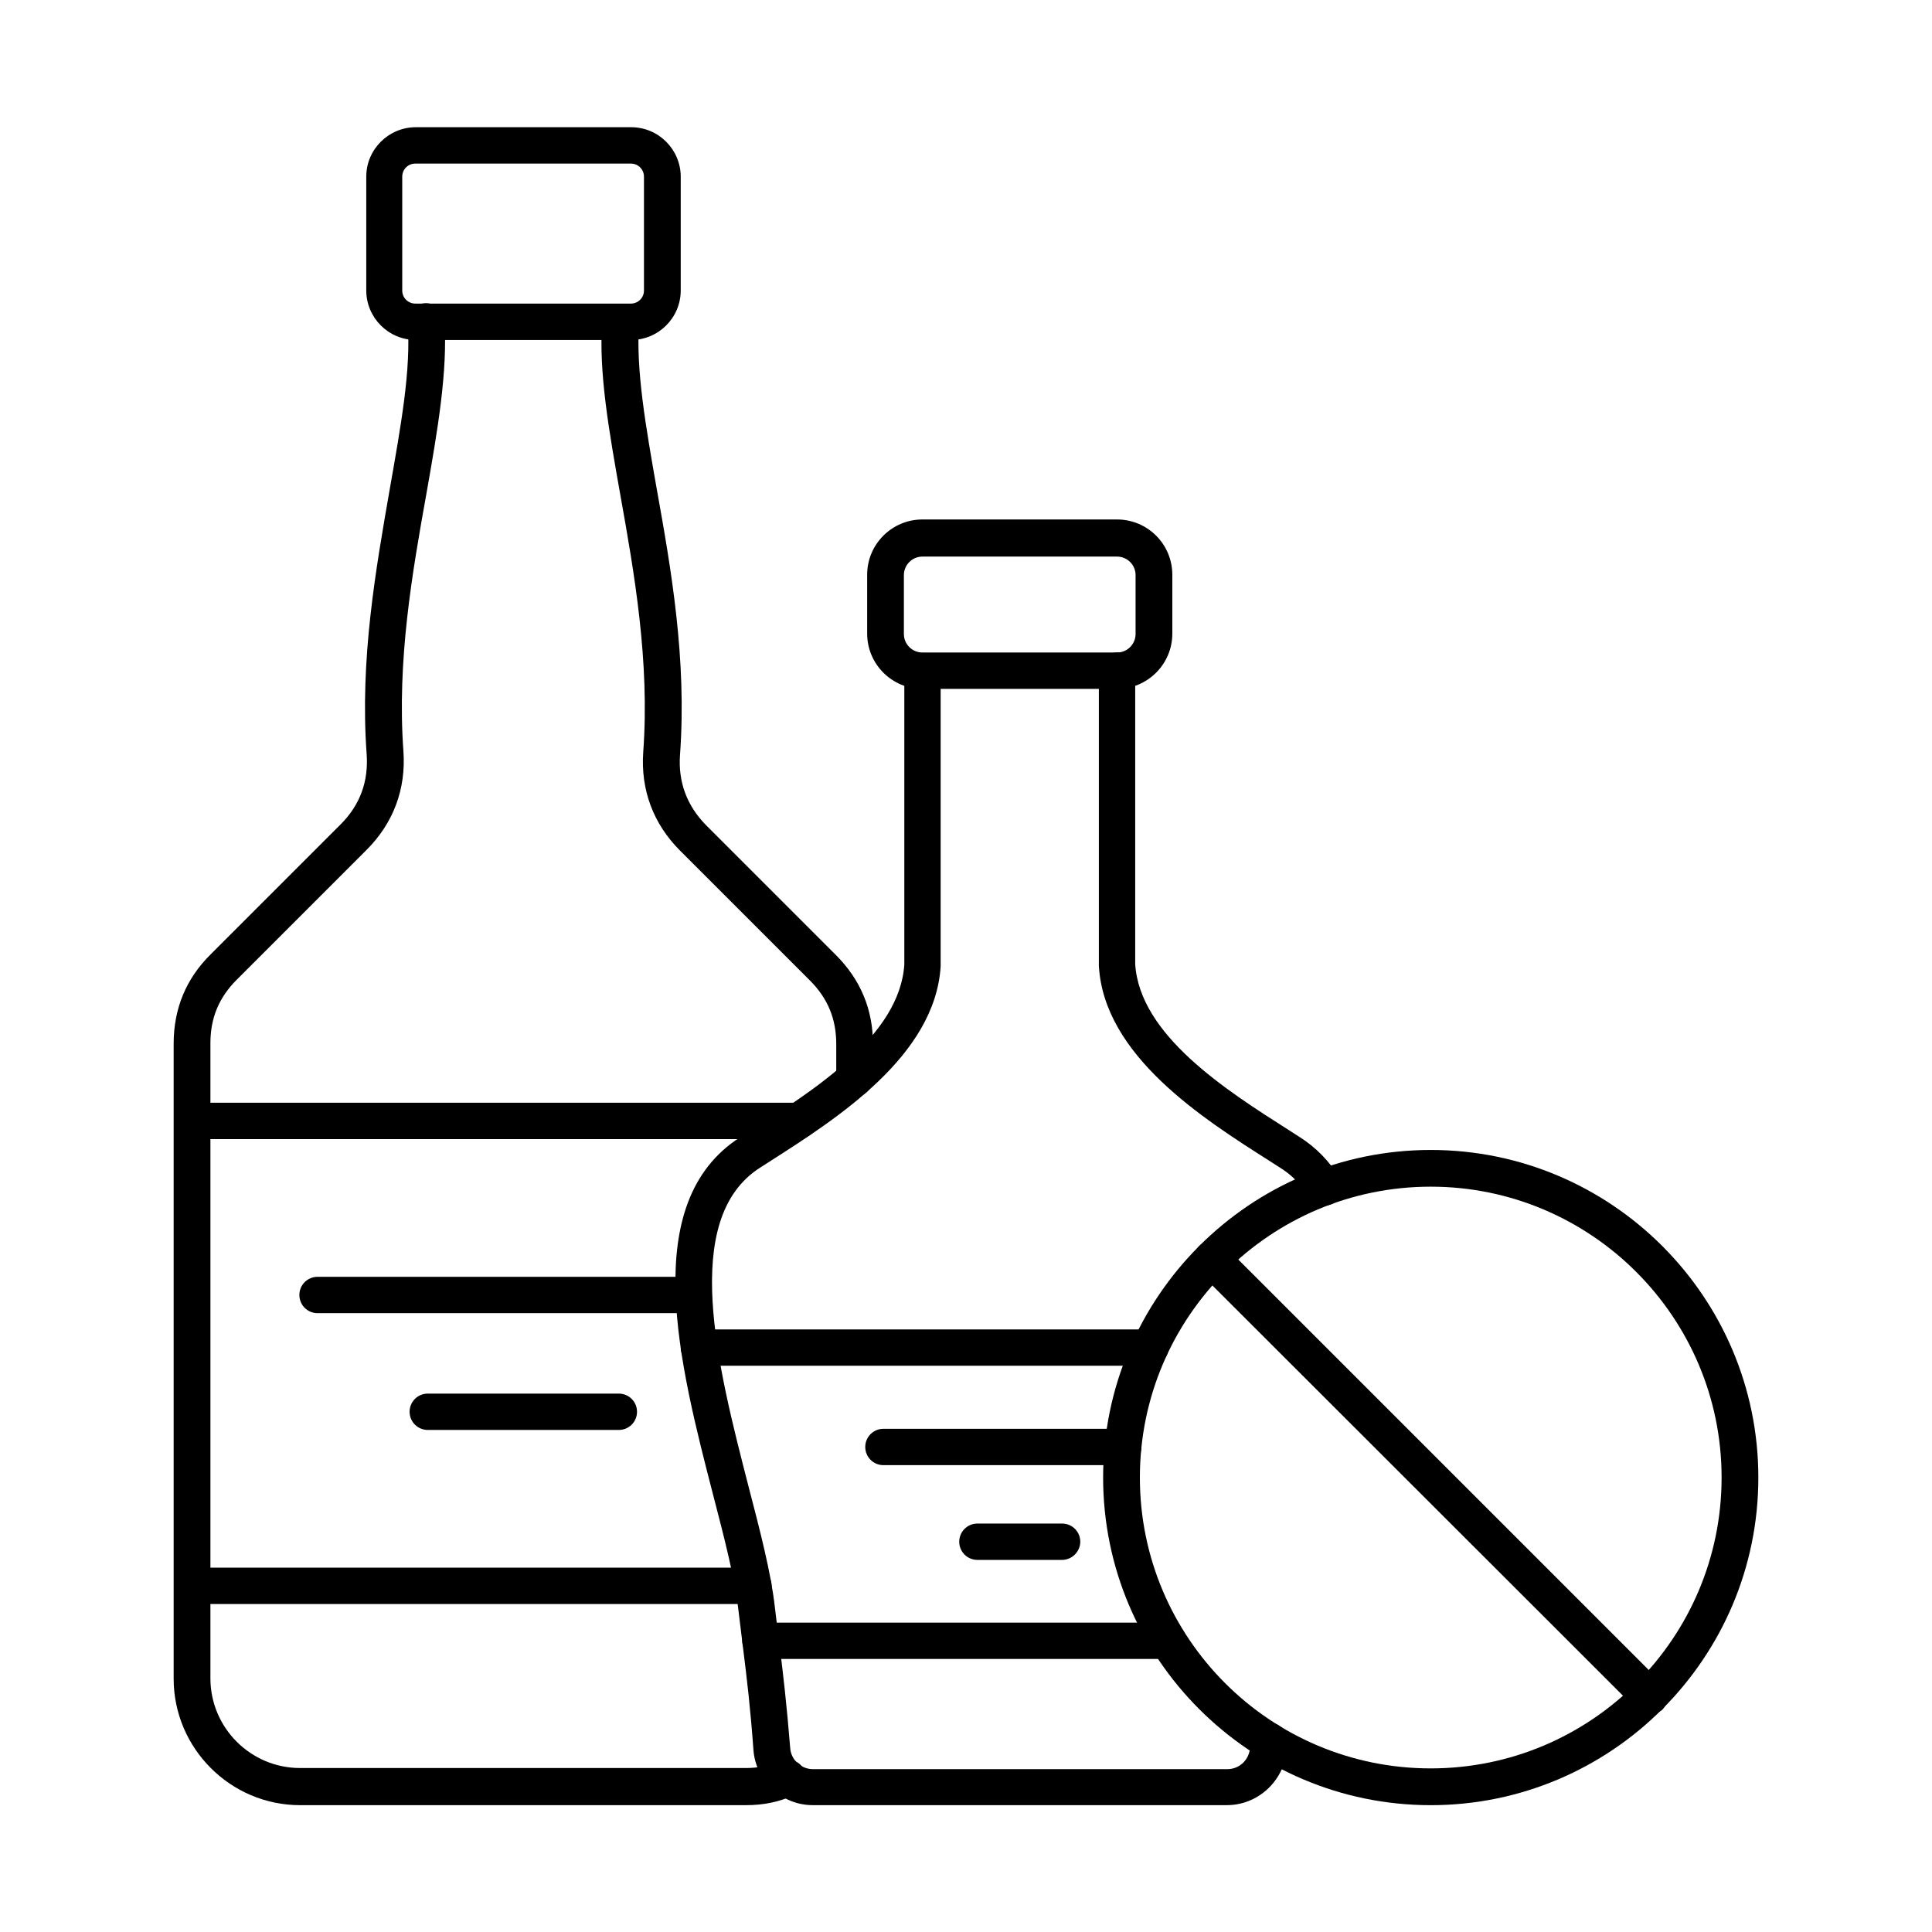
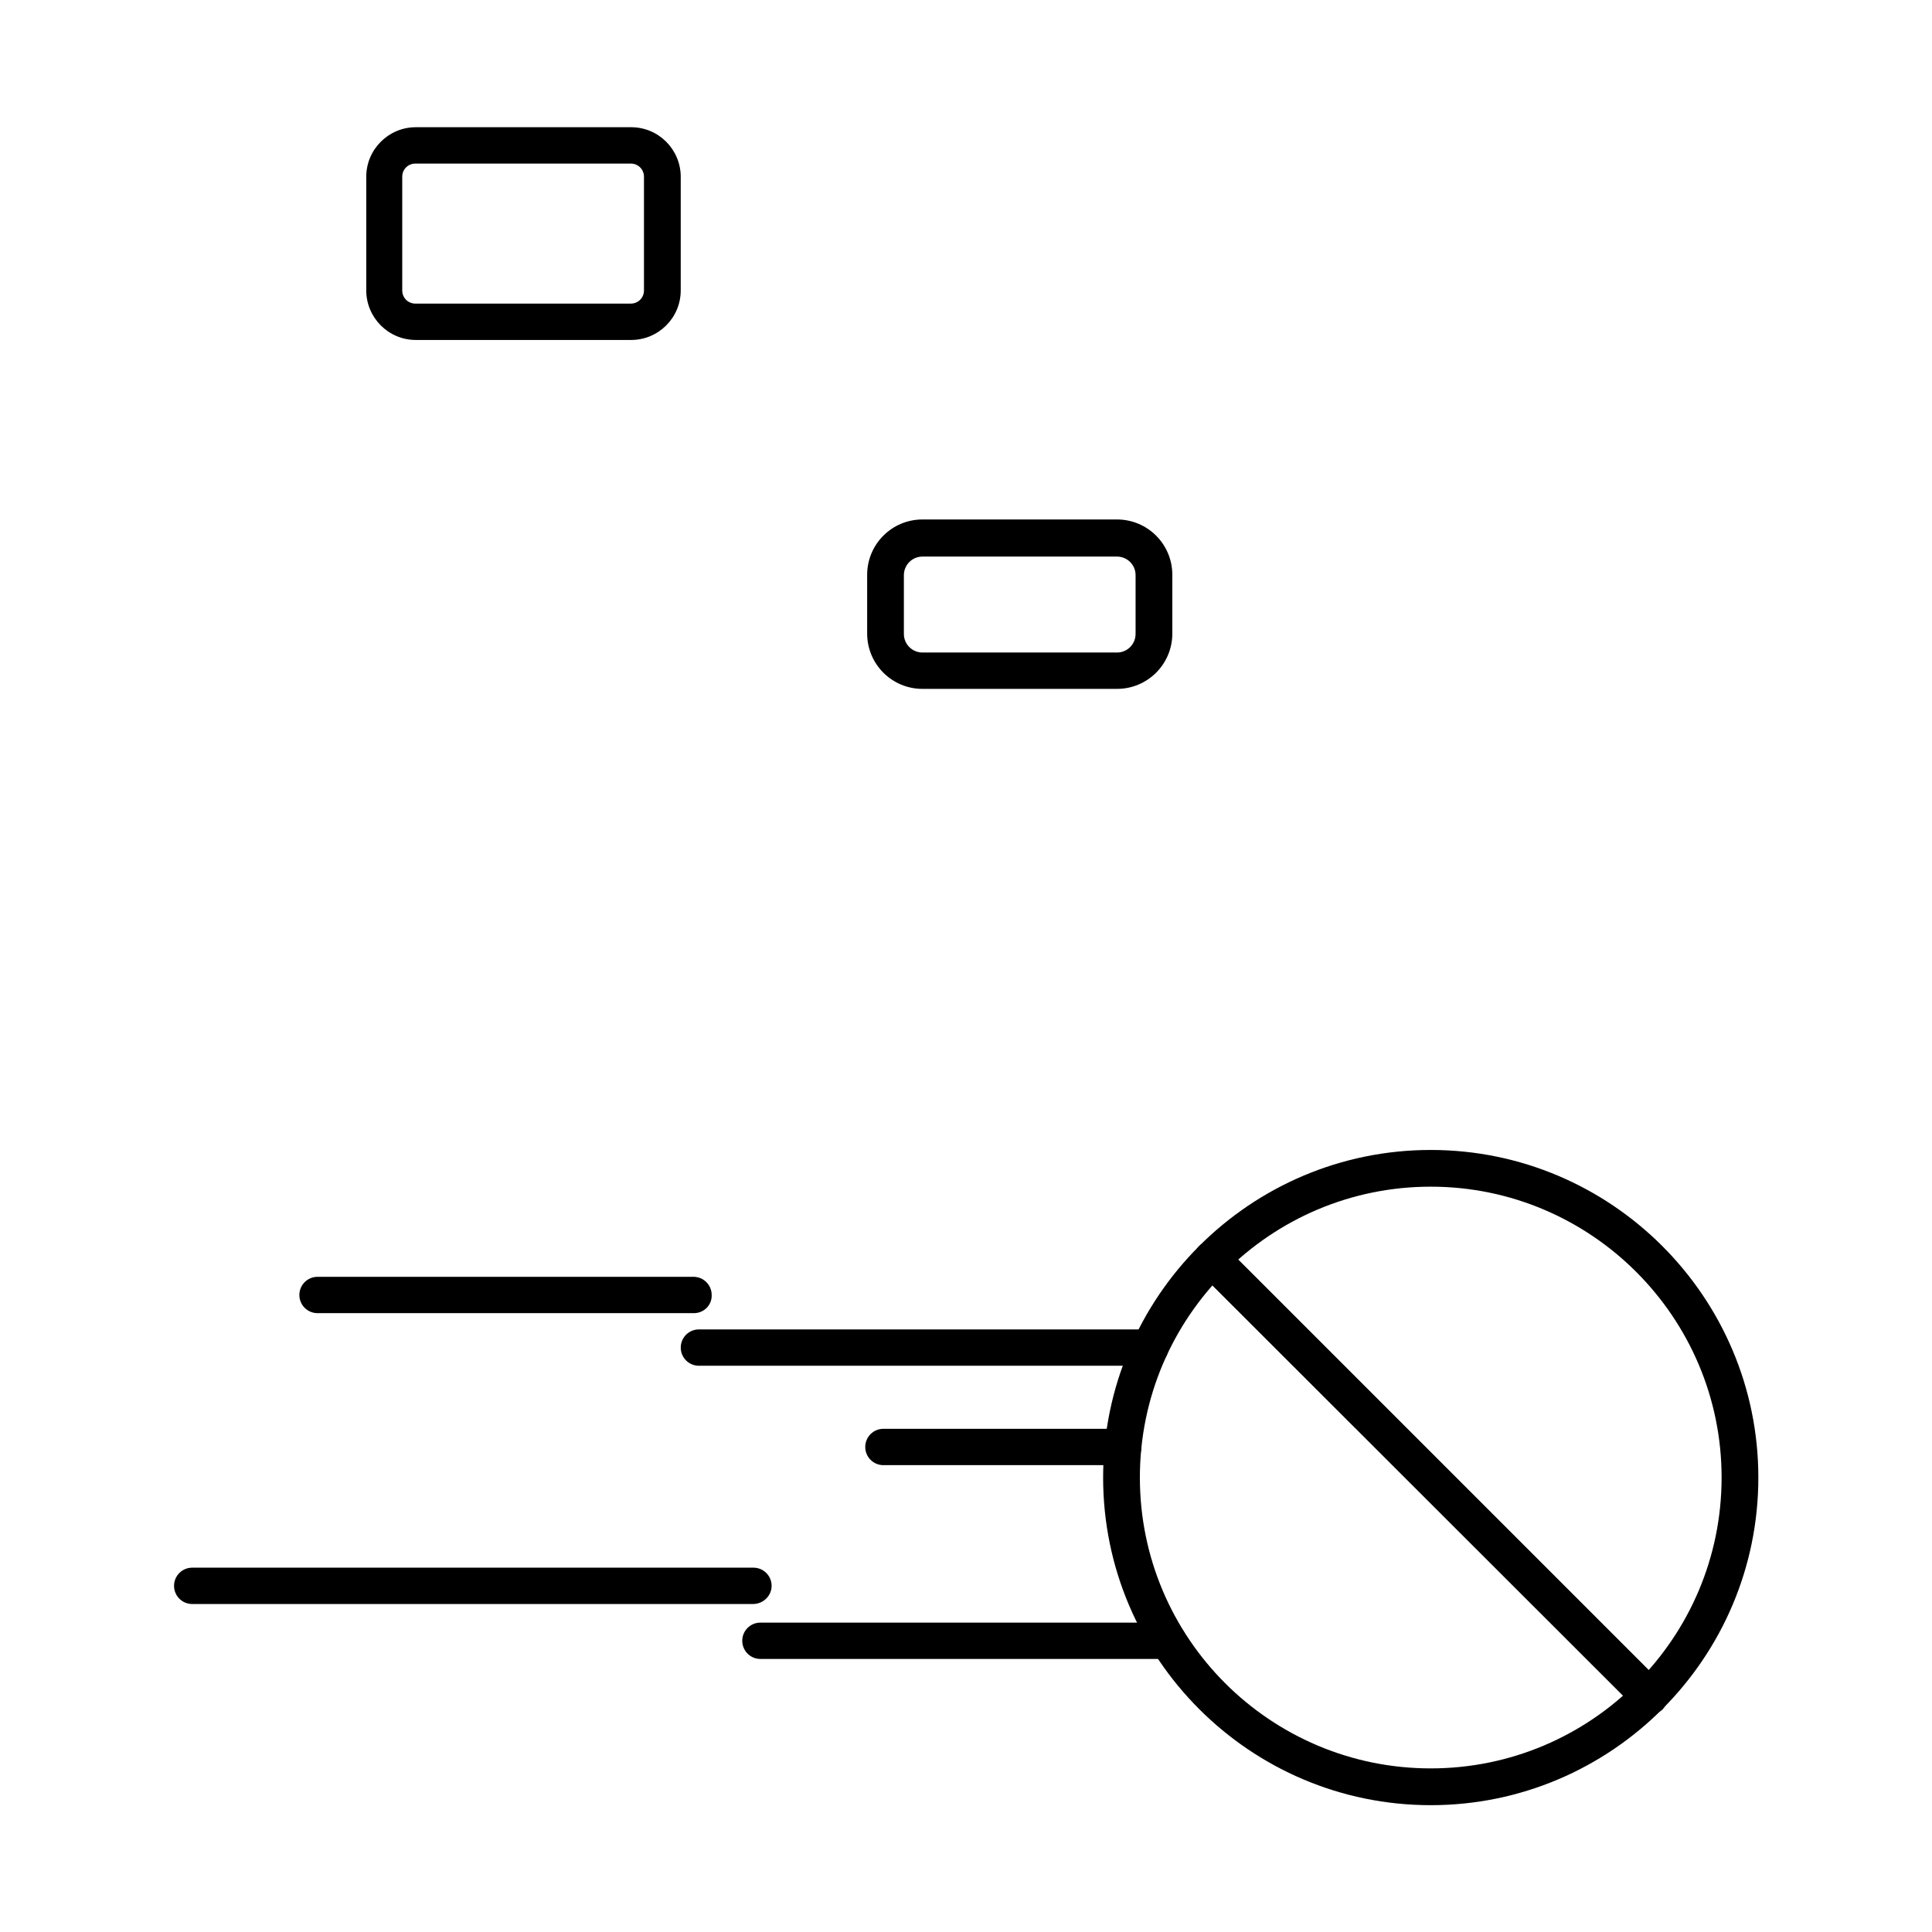
<svg xmlns="http://www.w3.org/2000/svg" fill="#000000" width="800px" height="800px" version="1.1" viewBox="144 144 512 512">
  <g fill-rule="evenodd">
-     <path d="m370.43 434.7c-2.664 0-4.816-2.152-4.816-4.816v-9.227c0-6.664-2.254-12.094-6.969-16.812l-34.441-34.441c-7.074-7.074-10.457-16.094-9.738-26.137 1.742-23.984-2.359-47.355-6.047-67.961-2.973-16.812-5.844-32.699-4.816-46.23 0.203-2.664 2.461-4.715 5.227-4.512 2.664 0.203 4.715 2.461 4.512 5.227-0.82 12.301 1.742 26.957 4.715 43.871 3.793 21.117 7.996 45.102 6.148 70.422-0.512 7.176 1.844 13.43 6.867 18.555l34.441 34.441c6.559 6.559 9.84 14.453 9.84 23.68v9.227c-0.105 2.461-2.258 4.715-4.922 4.715zm-28.699 187.69h-118.19c-18.449 0-33.52-15.066-33.52-33.52v-168.31c0-9.227 3.281-17.223 9.84-23.68l34.441-34.441c5.125-5.125 7.379-11.379 6.867-18.555-1.844-25.215 2.461-49.203 6.148-70.422 2.973-16.914 5.637-31.57 4.715-43.871-0.203-2.664 1.844-5.023 4.512-5.227 2.664-0.203 5.023 1.844 5.227 4.512 0.922 13.531-1.844 29.418-4.816 46.23-3.691 20.602-7.789 43.973-6.047 67.961 0.719 10.047-2.664 19.066-9.738 26.137l-34.441 34.441c-4.715 4.715-6.969 10.148-6.969 16.812v168.31c0 13.121 10.66 23.781 23.781 23.781h118.19c3.176 0 6.254-0.613 9.121-1.844 2.461-1.023 5.332 0.102 6.356 2.562 1.023 2.461-0.102 5.332-2.562 6.356-4.098 1.945-8.402 2.766-12.91 2.766z" />
    <path d="m254.08 187.35c-1.949 0-3.484 1.539-3.484 3.484v30.137c0 1.949 1.539 3.484 3.484 3.484h57.094c1.949 0 3.484-1.539 3.484-3.484v-30.137c0-1.949-1.539-3.484-3.484-3.484zm57.199 46.742h-57.094c-7.277 0-13.121-5.945-13.121-13.121v-30.137c0-7.277 5.945-13.121 13.121-13.121h57.094c7.277 0 13.121 5.945 13.121 13.121v30.137c0 7.281-5.945 13.121-13.121 13.121z" />
-     <path d="m494.87 463.5c-1.641 0-3.281-0.82-4.102-2.359-1.949-3.281-4.512-5.844-7.688-7.789l-2.871-1.844c-17.426-11.07-43.668-27.777-45-51.559v-0.309-77.902c0-2.664 2.152-4.816 4.816-4.816 2.664 0 4.816 2.152 4.816 4.816v77.801c1.23 18.758 23.984 33.312 40.59 43.871l2.871 1.844c4.406 2.769 7.996 6.457 10.762 10.969 1.434 2.254 0.719 5.227-1.641 6.664-0.812 0.41-1.633 0.613-2.555 0.613zm-25.73 158.88h-109.78c-8.199 0-15.066-6.457-15.684-14.555-0.82-11.277-1.742-18.965-2.769-27.164-0.41-3.281-0.82-6.559-1.23-10.047-0.922-8.098-3.691-18.965-6.664-30.34-8.918-34.543-20.09-77.492 7.176-94.918l2.871-1.844c16.605-10.559 39.363-25.012 40.59-43.871v-77.801c0-2.664 2.152-4.816 4.816-4.816 2.664 0 4.816 2.152 4.816 4.816v77.902 0.309c-1.434 23.781-27.676 40.488-45 51.559l-2.871 1.844c-21.32 13.633-11.172 52.891-3.074 84.359 3.074 11.789 5.945 22.859 6.969 31.777 0.41 3.484 0.82 6.766 1.23 9.941 1.023 8.305 1.949 16.195 2.871 27.676 0.203 3.176 2.871 5.637 6.047 5.637h109.78c3.176 0 5.742-2.359 6.047-5.637l0.203-2.152c0.203-2.664 2.562-4.613 5.227-4.512 2.664 0.203 4.715 2.562 4.512 5.227l-0.203 2.051c-0.809 8.203-7.676 14.559-15.879 14.559z" />
    <path d="m448.84 505.94h-119.62c-2.664 0-4.816-2.152-4.816-4.816 0-2.664 2.152-4.816 4.816-4.816h119.62c2.664 0 4.816 2.152 4.816 4.816 0.004 2.664-2.148 4.816-4.812 4.816z" />
    <path d="m453.56 583.64h-108.04c-2.664 0-4.816-2.152-4.816-4.816 0-2.664 2.152-4.816 4.816-4.816h108.04c2.664 0 4.816 2.152 4.816 4.816 0.004 2.664-2.148 4.816-4.812 4.816z" />
    <path d="m388.46 291.5c-2.769 0-4.922 2.254-4.922 4.922v15.582c0 2.769 2.254 4.922 4.922 4.922h51.559c2.769 0 4.922-2.254 4.922-4.922v-15.582c0-2.769-2.254-4.922-4.922-4.922zm51.562 35.059h-51.559c-8.098 0-14.656-6.559-14.656-14.656v-15.582c0-8.098 6.559-14.656 14.656-14.656h51.559c8.098 0 14.656 6.559 14.656 14.656v15.582c0 8.094-6.559 14.656-14.656 14.656z" />
-     <path d="m355.56 445.87h-160.62c-2.664 0-4.816-2.152-4.816-4.816 0-2.664 2.152-4.816 4.816-4.816h160.62c2.664 0 4.816 2.152 4.816 4.816 0 2.66-2.152 4.816-4.816 4.816z" />
    <path d="m343.57 569.08h-148.63c-2.664 0-4.816-2.152-4.816-4.816 0-2.664 2.152-4.816 4.816-4.816h148.73c2.664 0 4.816 2.152 4.816 4.816 0 2.664-2.254 4.816-4.918 4.816z" />
    <path d="m327.89 492h-99.738c-2.664 0-4.816-2.152-4.816-4.816 0-2.664 2.152-4.816 4.816-4.816h99.633c2.664 0 4.816 2.152 4.816 4.816 0.105 2.664-2.047 4.816-4.711 4.816z" />
-     <path d="m308 522.95h-50.637c-2.664 0-4.816-2.152-4.816-4.816 0-2.664 2.152-4.816 4.816-4.816h50.637c2.664 0 4.816 2.152 4.816 4.816 0.004 2.664-2.152 4.816-4.816 4.816z" />
    <path d="m441.67 532.28h-63.555c-2.664 0-4.816-2.152-4.816-4.816 0-2.664 2.152-4.816 4.816-4.816h63.555c2.664 0 4.816 2.152 4.816 4.816 0 2.562-2.152 4.816-4.816 4.816z" />
-     <path d="m425.47 557.39h-22.449c-2.664 0-4.816-2.152-4.816-4.816s2.152-4.816 4.816-4.816h22.449c2.664 0 4.816 2.152 4.816 4.816 0 2.562-2.152 4.816-4.816 4.816z" />
    <path d="m523.16 458.48c-42.539 0-77.082 34.543-77.082 77.082 0 42.539 34.543 77.082 77.082 77.082s77.082-34.543 77.082-77.082c0.004-42.434-34.543-77.082-77.082-77.082zm0 163.91c-47.871 0-86.82-38.953-86.82-86.82 0-47.871 38.953-86.82 86.82-86.82 47.871 0 86.82 38.953 86.82 86.82 0.004 47.867-38.949 86.82-86.82 86.82z" />
    <path d="m581.07 598.39c-1.23 0-2.461-0.512-3.383-1.434l-115.93-115.83c-1.949-1.844-1.949-4.922 0-6.867 1.844-1.949 4.922-1.949 6.867 0l115.93 115.93c1.844 1.844 1.844 4.922 0 6.867-0.922 0.82-2.258 1.332-3.484 1.332z" />
  </g>
</svg>